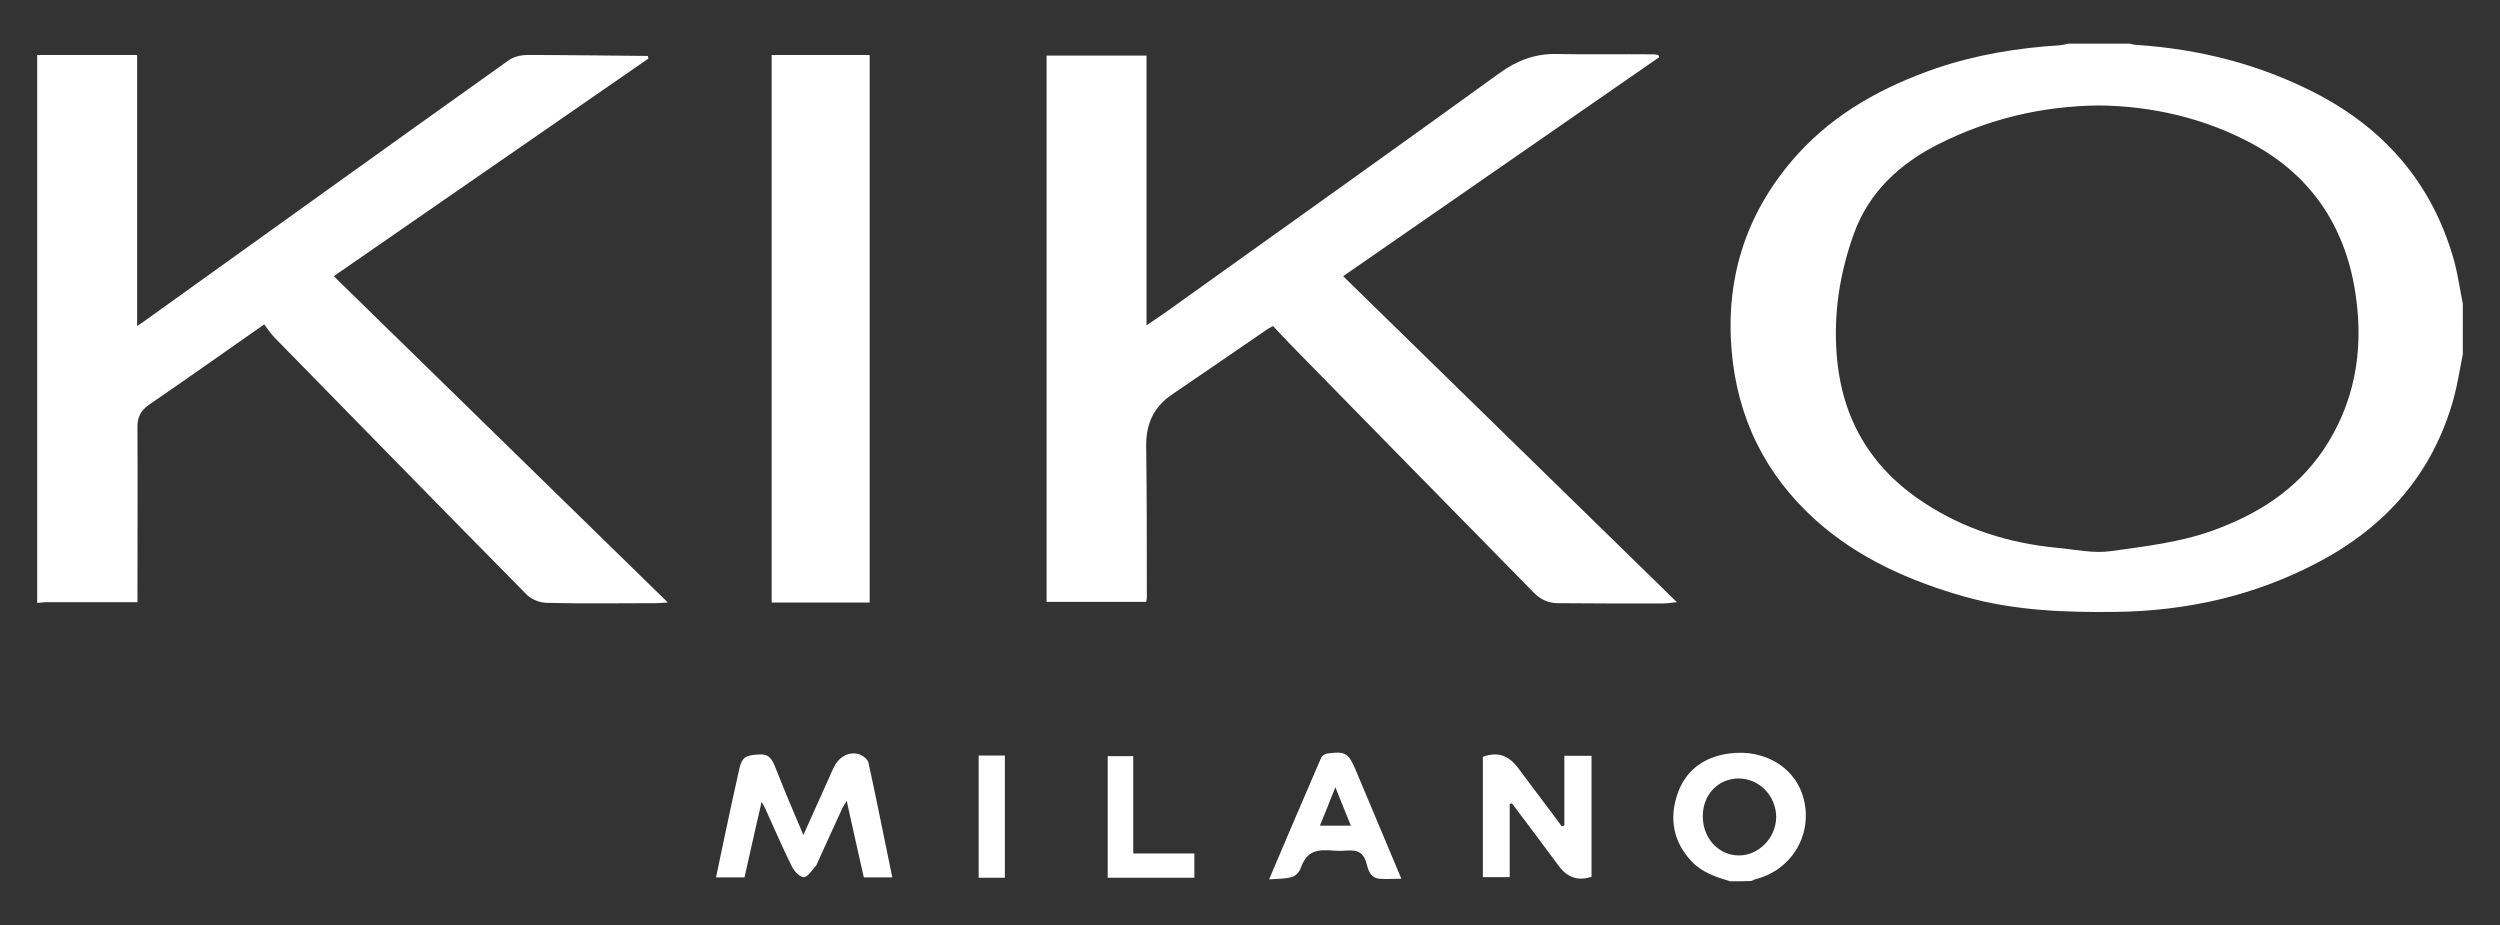
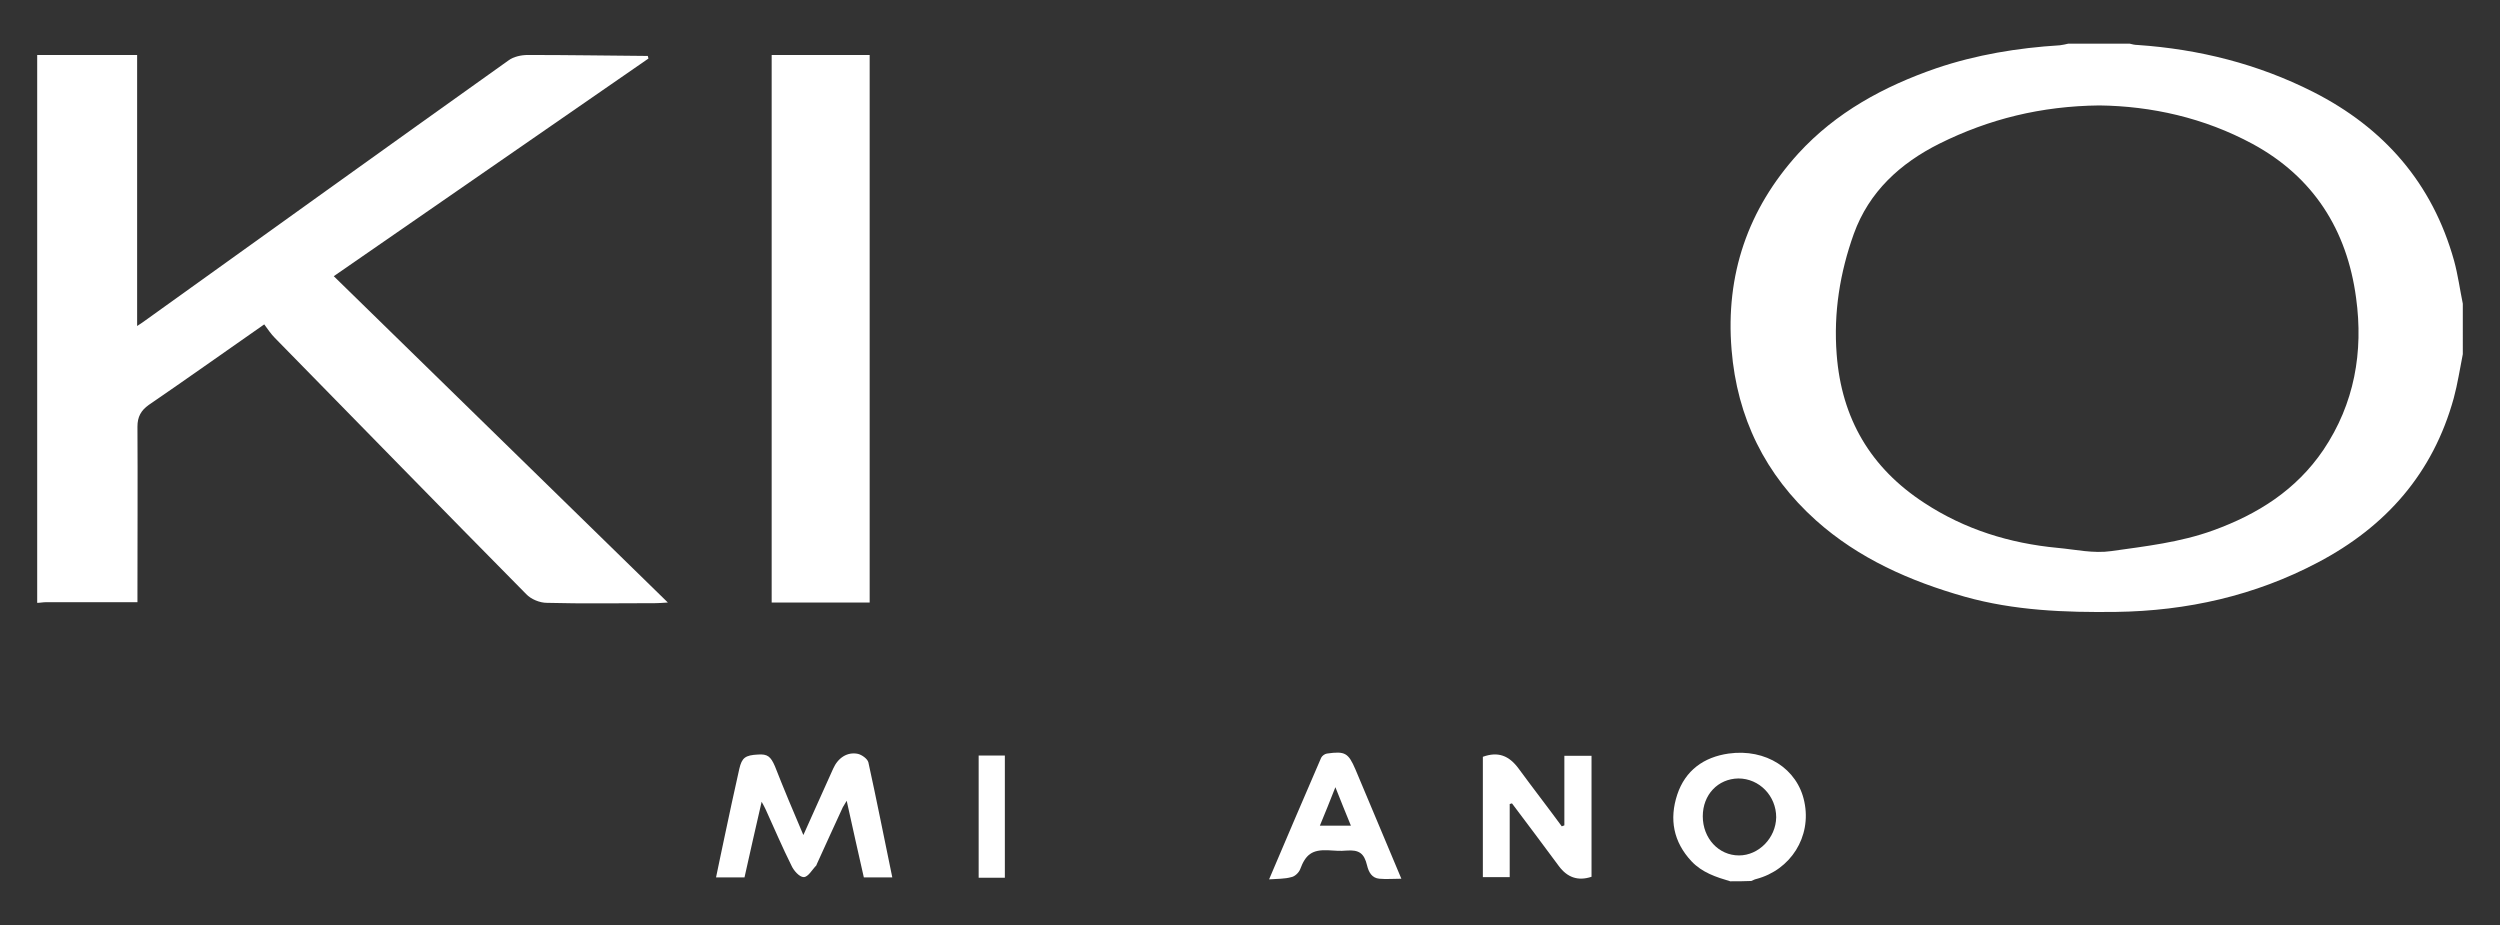
<svg xmlns="http://www.w3.org/2000/svg" version="1.1" id="katman_1" x="0px" y="0px" viewBox="0 0 773 286" style="enable-background:new 0 0 773 286;" xml:space="preserve">
  <rect x="0" y="0" width="773" height="286" fill="#333333" stroke="none" />
  <style type="text/css">
	.st0{fill:#FFFFFF;}
</style>
  <path class="st0" d="M761.5,109.5c-0.9,4.5-1.6,9.2-2.8,13.6c-6.4,23.2-20.9,39.7-42,50.8c-19.5,10.3-40.5,15-62.4,15.3  c-15.8,0.2-31.5-0.4-46.8-4.7c-16.9-4.8-32.8-11.8-46-23.6c-15.7-14.1-24.4-31.8-26.1-52.8c-1.9-23.1,5-43.4,20.6-60.6  c11.7-12.8,26.5-20.8,42.7-26.4c12.4-4.2,25.2-6.3,38.2-7.1c0.9-0.1,1.7-0.3,2.6-0.5c6.3,0,12.7,0,19,0c0.8,0.2,1.6,0.4,2.4,0.4  c19.1,1.3,37.3,5.9,54.3,14.5c21.9,11.1,36.9,28.2,43.6,52.2c1.2,4.4,1.8,8.9,2.7,13.3C761.5,99.2,761.5,104.3,761.5,109.5z   M649.1,32.6c-18,0.2-34.1,4.2-49.4,11.8c-12.2,6.1-21.8,14.9-26.5,27.9c-4.3,12-6.3,24.4-5.3,37.3c1.5,19.8,10.5,35.1,27.1,45.9  c12.5,8.2,26.4,12.5,41.2,13.9c5.5,0.5,11.1,1.8,16.6,1c10.6-1.5,21.3-2.7,31.5-6.4c13.8-5,25.7-12.5,34.1-24.9  c9.6-14.3,12.4-30.3,10.1-47c-2.8-21-13.2-37.4-32-47.6C681.5,36.4,665.2,32.8,649.1,32.6z" />
  <path class="st0" d="M11.5,17c10.2,0,20.5,0,30.9,0c0,27.8,0,55.5,0,83.8c1.1-0.7,1.8-1.2,2.5-1.7c37.4-26.8,74.8-53.7,112.3-80.4  c1.6-1.2,4-1.7,6-1.7c12.4,0,24.7,0.2,37.1,0.3c0.1,0.3,0.1,0.5,0.2,0.8c-32.3,22.4-64.7,44.7-97.3,67.3  c34.3,33.5,68.5,66.9,103.3,100.9c-1.7,0.1-2.7,0.2-3.7,0.2c-11.2,0-22.5,0.2-33.7-0.1c-2.2,0-4.9-1.1-6.4-2.7  c-26-26.3-51.8-52.8-77.7-79.2c-1.2-1.2-2.2-2.7-3.3-4.2C75,105,69,109.2,63,113.4c-5.7,4-11.3,7.9-17,11.8  c-2.4,1.7-3.5,3.7-3.5,6.7c0.1,17.1,0,34.2,0,51.2c0,0.9,0,1.8,0,3.1c-1,0-1.9,0-2.8,0c-8.5,0-17,0-25.5,0c-0.9,0-1.8,0.2-2.7,0.2  C11.5,130,11.5,73.5,11.5,17z" />
  <path class="st0" d="M535,272.5c-4.4-1.3-8.7-2.7-12-6.2c-5.6-6-6.9-13-4.4-20.6c2.5-7.5,8.2-11.6,15.9-12.7  c11.5-1.6,21.3,4.7,23.4,14.9c2.3,10.8-4.2,21.1-14.9,23.9c-0.5,0.1-1,0.4-1.5,0.6C539.3,272.5,537.2,272.5,535,272.5z M526.5,252.4  c0,6.8,4.9,12.1,11.2,12.1c6.1,0,11.4-5.4,11.5-11.8c0-6.6-5.2-12-11.7-12C531.2,240.8,526.5,245.7,526.5,252.4z" />
-   <path class="st0" d="M513,17.7c-32.5,22.5-64.9,45-97.7,67.7c34.3,33.5,68.5,66.9,103.2,100.8c-2,0.2-3.3,0.4-4.7,0.4  c-10.7,0-21.5,0-32.2-0.1c-2.9,0-5.3-1.2-7.3-3.2c-15.6-15.9-31.3-31.9-46.9-47.8c-9.5-9.7-19-19.4-28.5-29.1  c-1.7-1.8-3.4-3.6-5.3-5.6c-0.5,0.3-1.1,0.6-1.6,0.9c-9.8,6.7-19.6,13.5-29.5,20.2c-5.8,3.9-8.2,9.2-8.1,16.1  c0.2,15.6,0.2,31.1,0.2,46.7c0,0.4-0.1,0.8-0.2,1.4c-10.3,0-20.5,0-30.8,0c0-56.3,0-112.5,0-168.9c10.2,0,20.4,0,30.9,0  c0,27.6,0,55.2,0,83.4c2.1-1.4,3.7-2.5,5.3-3.6c34.7-24.8,69.4-49.5,104-74.5c5.3-3.8,10.8-5.9,17.3-5.8c10.1,0.2,20.2,0,30.2,0.1  c0.5,0,0.9,0.1,1.4,0.2C512.9,17.2,513,17.4,513,17.7z" />
  <path class="st0" d="M238.6,17c10.2,0,20.1,0,30.3,0c0,56.4,0,112.7,0,169.3c-10.1,0-20.1,0-30.3,0C238.6,129.9,238.6,73.6,238.6,17  z" />
  <path class="st0" d="M248.4,258.2c3.3-7.3,6.2-13.9,9.2-20.5c1.5-3.4,4.4-5.3,7.7-4.6c1.2,0.3,2.9,1.5,3.2,2.6  c2.6,11.8,4.9,23.6,7.4,35.6c-3,0-5.8,0-8.8,0c-1.7-7.6-3.5-15.4-5.3-23.7c-0.6,1-0.9,1.5-1.2,2c-2.7,5.8-5.3,11.6-8,17.5  c-0.1,0.2-0.1,0.3-0.2,0.5c-1.3,1.3-2.5,3.6-3.9,3.6c-1.3,0-3.1-2-3.8-3.6c-2.8-5.6-5.3-11.5-7.9-17.2c-0.3-0.6-0.6-1.3-1.3-2.5  c-1.9,8.2-3.6,15.8-5.3,23.4c-2.9,0-5.7,0-8.8,0c0.9-4.2,1.7-8.3,2.6-12.4c1.5-7.1,3-14.1,4.6-21.2c0.8-3.4,1.8-4.2,5.8-4.4  c2.9-0.2,3.9,0.6,5.2,3.6C242.3,243.8,245.2,250.7,248.4,258.2z" />
  <path class="st0" d="M483.7,255.2c0-7.1,0-14.2,0-21.5c2.9,0,5.6,0,8.4,0c0,12.5,0,25,0,37.4c-4.2,1.4-7.5,0.2-10.1-3.3  c-4.8-6.5-9.6-12.9-14.5-19.4c-0.2,0.1-0.4,0.1-0.7,0.2c0,7.5,0,15,0,22.6c-3,0-5.6,0-8.3,0c0-12.5,0-24.9,0-37.2  c4.7-1.7,8.1-0.4,11.1,3.7c4.4,6,8.9,11.8,13.3,17.8C483.2,255.4,483.4,255.3,483.7,255.2z" />
  <path class="st0" d="M392.4,271.9c5.5-13,10.8-25.3,16.1-37.6c0.3-0.6,1.1-1.2,1.8-1.3c5.6-0.8,6.6-0.2,8.8,4.9  c4.7,11.1,9.3,22.2,14.2,33.8c-2.5,0-4.7,0.2-6.8,0c-2.3-0.2-3.3-2-3.8-4.1c-0.9-3.8-2.5-4.9-6.4-4.6c-1.9,0.2-3.8,0-5.7-0.1  c-4.9-0.2-6.9,1.3-8.6,5.9c-0.4,1-1.6,2.2-2.7,2.4C397.2,271.8,395,271.7,392.4,271.9z M412.9,243.4c-1.7,4.3-3.2,8.1-4.8,11.9  c3.3,0,6.3,0,9.6,0C416.1,251.4,414.6,247.7,412.9,243.4z" />
-   <path class="st0" d="M342.5,271.4c0-12.7,0-25,0-37.6c2.6,0,5.1,0,7.9,0c0,10,0,19.9,0,30.1c6.4,0,12.6,0,18.9,0c0,2.6,0,5,0,7.5  C360.4,271.4,351.6,271.4,342.5,271.4z" />
  <path class="st0" d="M310.7,271.4c-2.8,0-5.3,0-8.1,0c0-12.6,0-25.1,0-37.8c2.7,0,5.3,0,8.1,0C310.7,246.1,310.7,258.7,310.7,271.4z  " />
</svg>